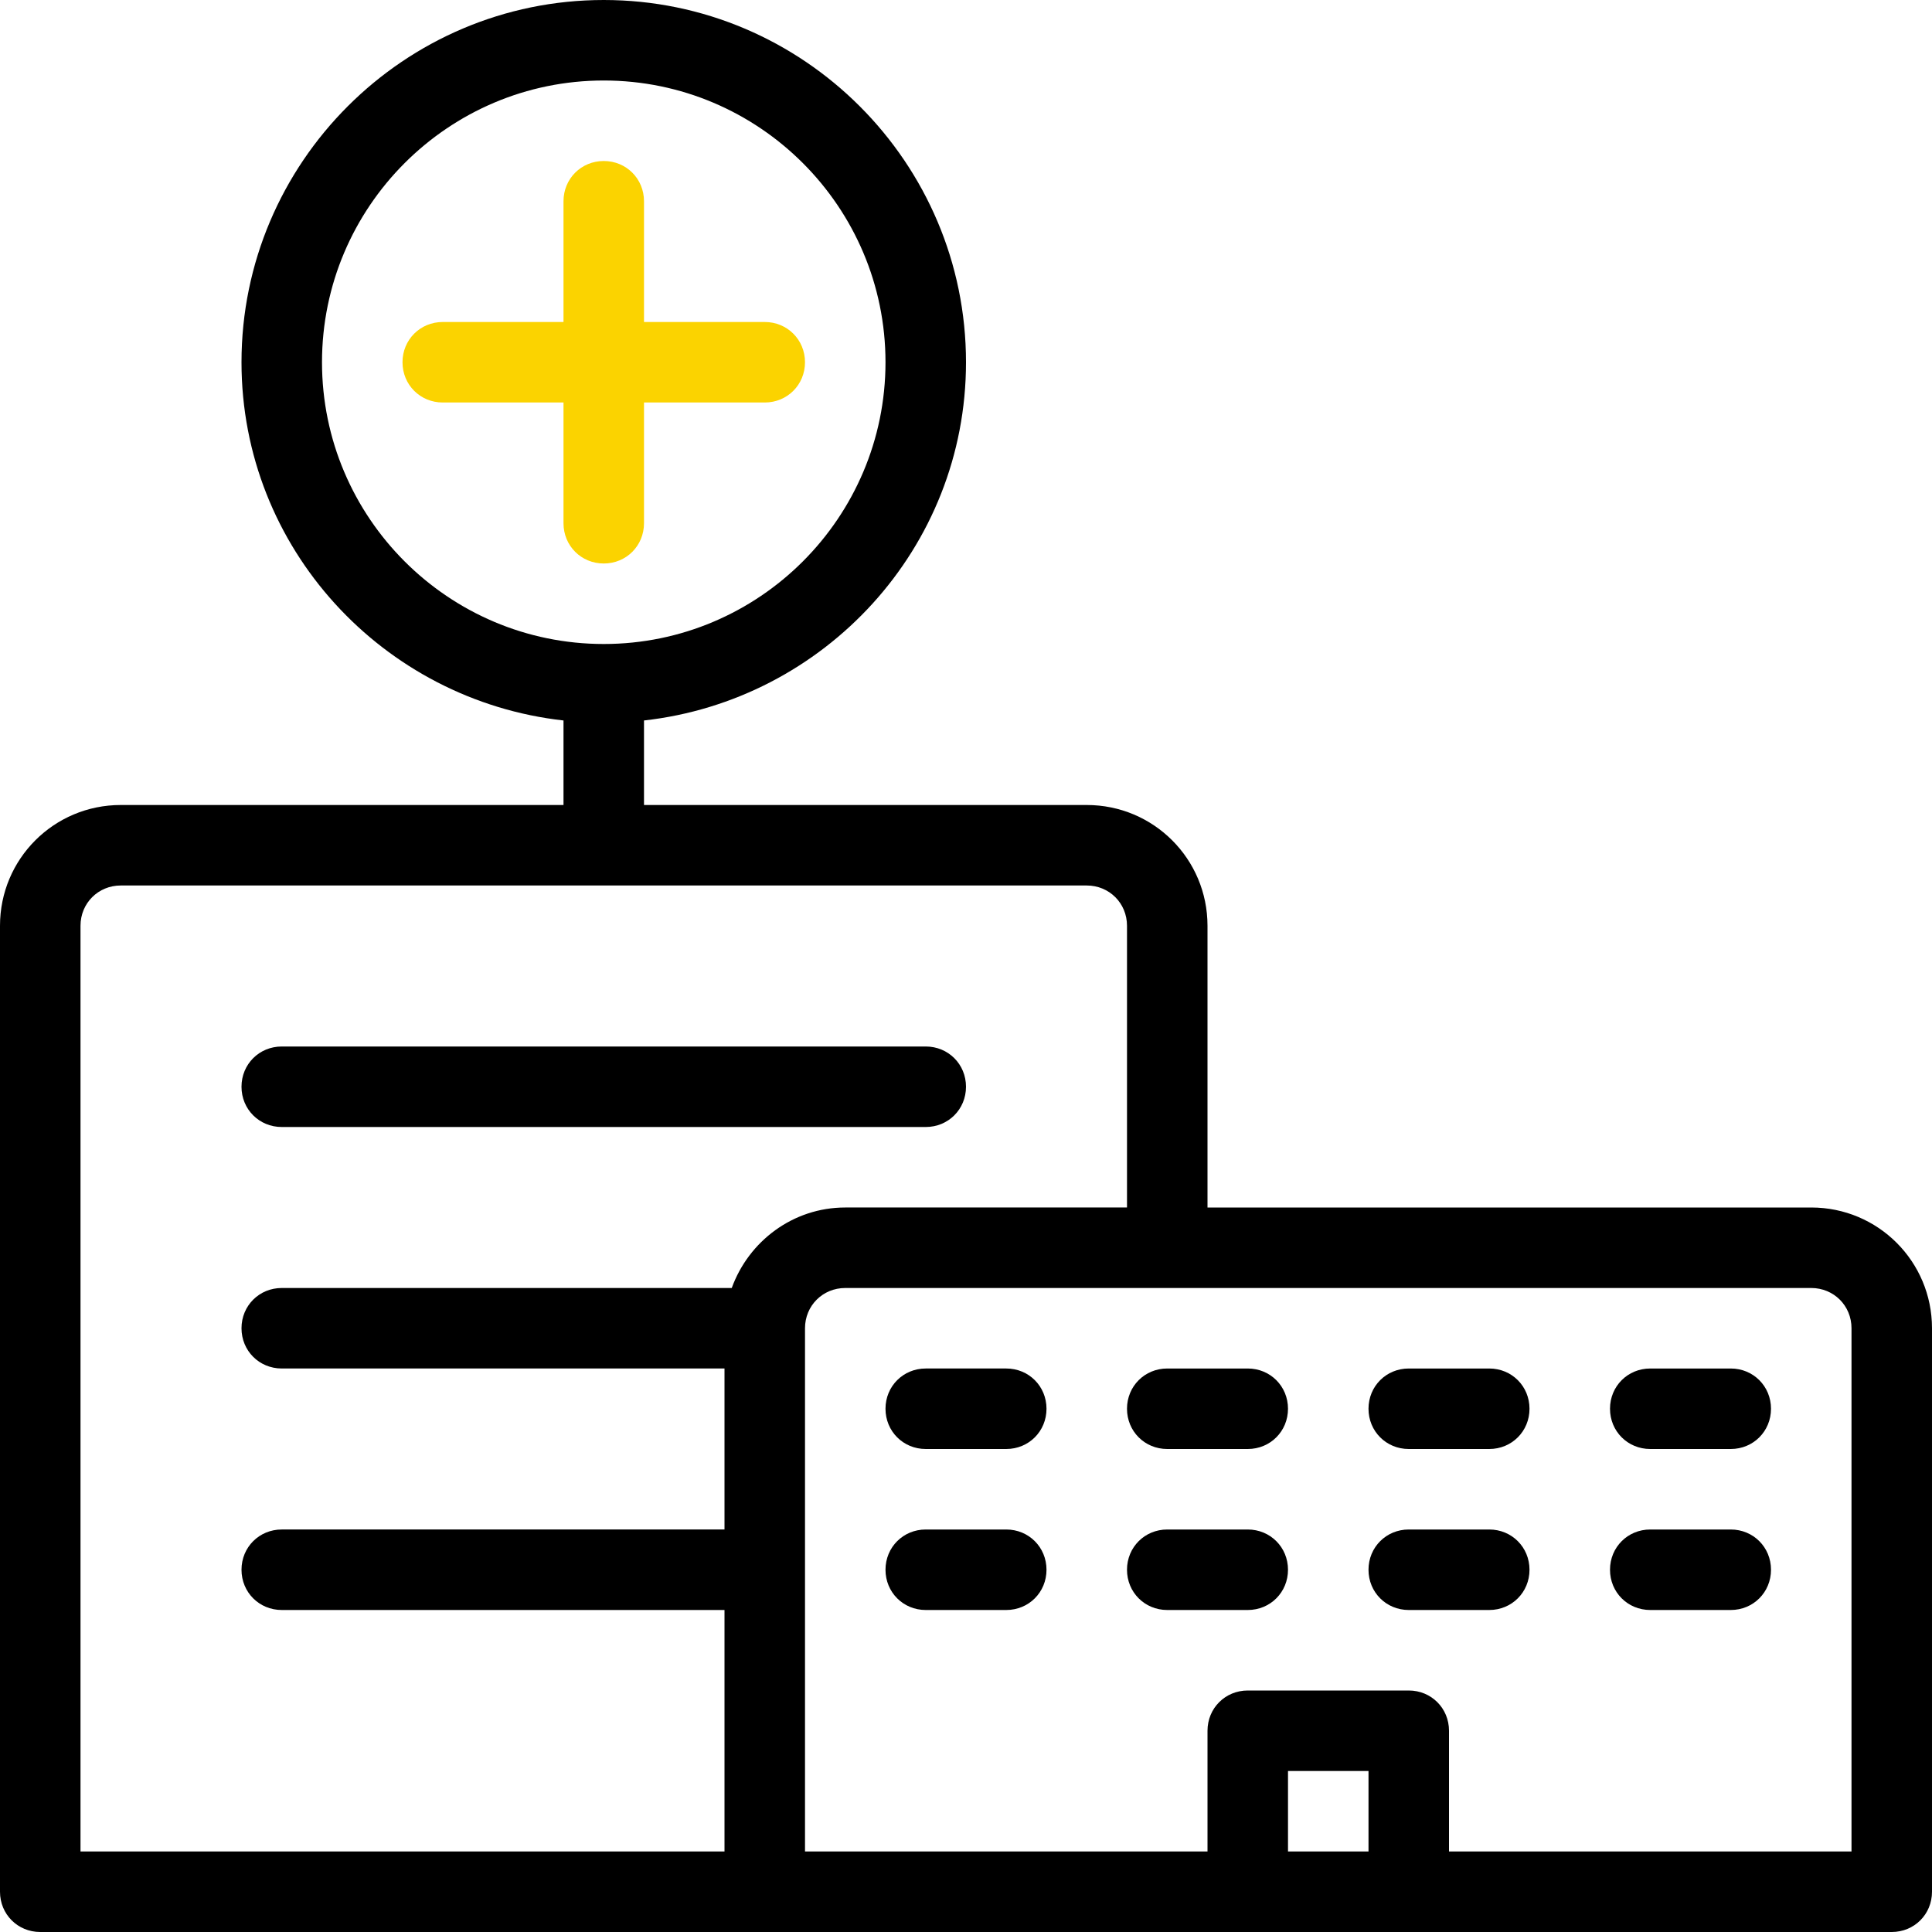
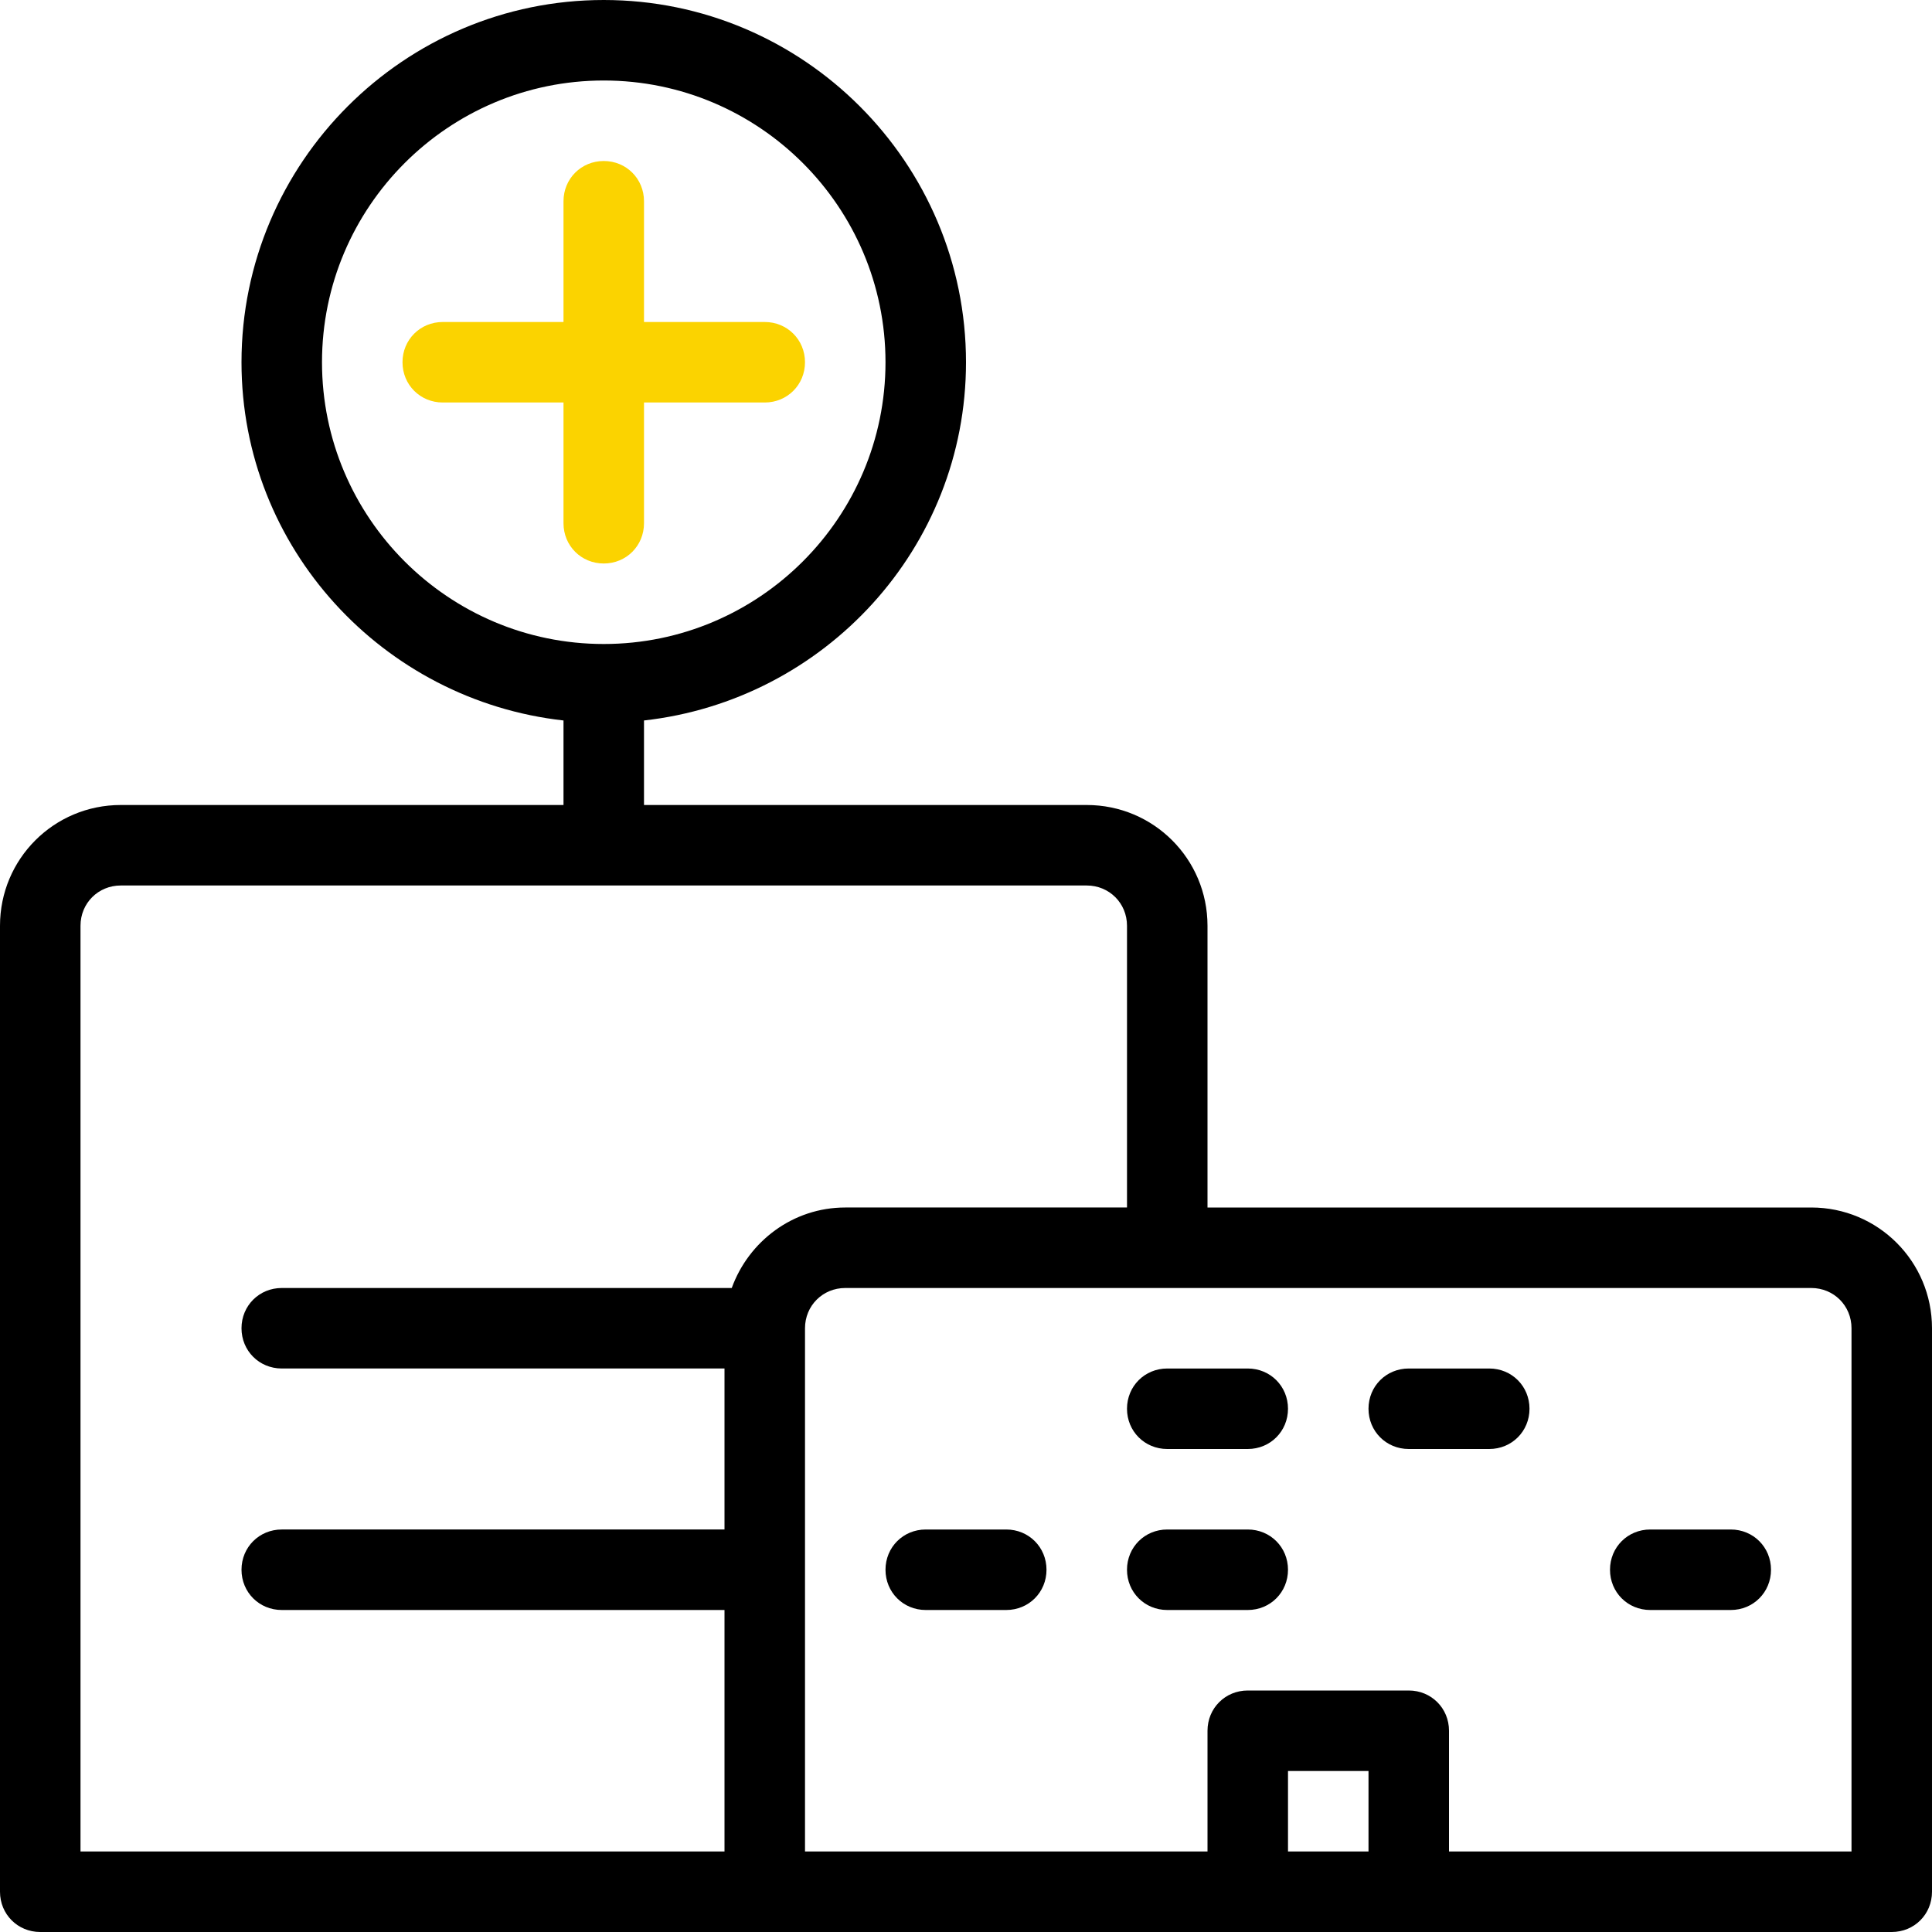
<svg xmlns="http://www.w3.org/2000/svg" width="100%" height="100%" viewBox="0 0 60 60" version="1.1" xml:space="preserve" style="fill-rule:evenodd;clip-rule:evenodd;stroke-linejoin:round;stroke-miterlimit:2;">
  <g>
    <g>
      <g>
        <path d="M56.25,37.5l-18.75,0l0,-8.75c0,-2.075 -1.675,-3.75 -3.75,-3.75l-13.75,0l0,-2.625c5.6,-0.625 10,-5.35 10,-11.125c0,-6.2 -5.05,-11.25 -11.25,-11.25c-6.2,0 -11.25,5.05 -11.25,11.25c0,5.775 4.4,10.5 10,11.125l0,2.625l-13.75,0c-2.075,0 -3.75,1.675 -3.75,3.75l0,30c0,0.7 0.55,1.25 1.25,1.25l57.5,0c0.7,0 1.25,-0.55 1.25,-1.25l0,-17.5c0,-2.075 -1.675,-3.75 -3.75,-3.75Zm-46.25,-26.25c0,-4.825 3.925,-8.75 8.75,-8.75c4.825,0 8.75,3.925 8.75,8.75c0,4.825 -3.925,8.75 -8.75,8.75c-4.825,0 -8.75,-3.925 -8.75,-8.75Zm47.5,30l0,16.25l-12.5,0l0,-3.75c0,-0.7 -0.55,-1.25 -1.25,-1.25l-5,0c-0.7,0 -1.25,0.55 -1.25,1.25l0,3.75l-12.5,0l0,-16.25c0,-0.7 0.55,-1.25 1.25,-1.25l30,0c0.7,0 1.25,0.55 1.25,1.25Zm-53.75,-13.75l30,0c0.7,0 1.25,0.55 1.25,1.25l0,8.75l-8.75,0c-1.625,0 -3,1.05 -3.525,2.5l-13.975,0c-0.7,0 -1.25,0.55 -1.25,1.25c-0,0.7 0.55,1.25 1.25,1.25l13.75,0l0,5l-13.75,0c-0.7,0 -1.25,0.55 -1.25,1.25c0,0.7 0.55,1.25 1.25,1.25l13.75,0l0,7.5l-20,0l0,-28.75c0,-0.7 0.55,-1.25 1.25,-1.25Zm36.25,30l0,-2.5l2.5,0l0,2.5l-2.5,0Z" style="fill-rule:nonzero;" />
-         <path d="M8.75,35l20,0c0.7,0 1.25,-0.55 1.25,-1.25c0,-0.7 -0.55,-1.25 -1.25,-1.25l-20,0c-0.7,0 -1.25,0.55 -1.25,1.25c0,0.7 0.55,1.25 1.25,1.25Z" style="fill-rule:nonzero;" />
        <path d="M20,16.25l0,-3.75l3.75,0c0.7,0 1.25,-0.55 1.25,-1.25c0,-0.7 -0.55,-1.25 -1.25,-1.25l-3.75,0l0,-3.75c0,-0.7 -0.55,-1.25 -1.25,-1.25c-0.7,0 -1.25,0.55 -1.25,1.25l0,3.75l-3.75,0c-0.7,0 -1.25,0.55 -1.25,1.25c0,0.7 0.55,1.25 1.25,1.25l3.75,0l0,3.75c0,0.7 0.55,1.25 1.25,1.25c0.7,0 1.25,-0.55 1.25,-1.25Z" style="fill:#fbd300;fill-rule:nonzero;" />
        <path d="M31.25,47.5l-2.5,0c-0.7,0 -1.25,0.55 -1.25,1.25c0,0.7 0.55,1.25 1.25,1.25l2.5,0c0.7,0 1.25,-0.55 1.25,-1.25c0,-0.7 -0.55,-1.25 -1.25,-1.25Z" style="fill-rule:nonzero;" />
-         <path d="M31.25,42.5l-2.5,0c-0.7,0 -1.25,0.55 -1.25,1.25c0,0.7 0.55,1.25 1.25,1.25l2.5,0c0.7,0 1.25,-0.55 1.25,-1.25c0,-0.7 -0.55,-1.25 -1.25,-1.25Z" style="fill-rule:nonzero;" />
        <path d="M38.75,47.5l-2.5,0c-0.7,0 -1.25,0.55 -1.25,1.25c0,0.7 0.55,1.25 1.25,1.25l2.5,0c0.7,0 1.25,-0.55 1.25,-1.25c0,-0.7 -0.55,-1.25 -1.25,-1.25Z" style="fill-rule:nonzero;" />
        <path d="M35,43.75c0,0.7 0.55,1.25 1.25,1.25l2.5,0c0.7,0 1.25,-0.55 1.25,-1.25c0,-0.7 -0.55,-1.25 -1.25,-1.25l-2.5,0c-0.7,0 -1.25,0.55 -1.25,1.25Z" style="fill-rule:nonzero;" />
-         <path d="M43.75,50l2.5,0c0.7,0 1.25,-0.55 1.25,-1.25c0,-0.7 -0.55,-1.25 -1.25,-1.25l-2.5,0c-0.7,0 -1.25,0.55 -1.25,1.25c0,0.7 0.55,1.25 1.25,1.25Z" style="fill-rule:nonzero;" />
        <path d="M43.75,45l2.5,0c0.7,0 1.25,-0.55 1.25,-1.25c0,-0.7 -0.55,-1.25 -1.25,-1.25l-2.5,0c-0.7,0 -1.25,0.55 -1.25,1.25c0,0.7 0.55,1.25 1.25,1.25Z" style="fill-rule:nonzero;" />
        <path d="M51.25,50l2.5,0c0.7,0 1.25,-0.55 1.25,-1.25c0,-0.7 -0.55,-1.25 -1.25,-1.25l-2.5,0c-0.7,0 -1.25,0.55 -1.25,1.25c0,0.7 0.55,1.25 1.25,1.25Z" style="fill-rule:nonzero;" />
-         <path d="M51.25,45l2.5,0c0.7,0 1.25,-0.55 1.25,-1.25c0,-0.7 -0.55,-1.25 -1.25,-1.25l-2.5,0c-0.7,0 -1.25,0.55 -1.25,1.25c0,0.7 0.55,1.25 1.25,1.25Z" style="fill-rule:nonzero;" />
      </g>
    </g>
  </g>
</svg>